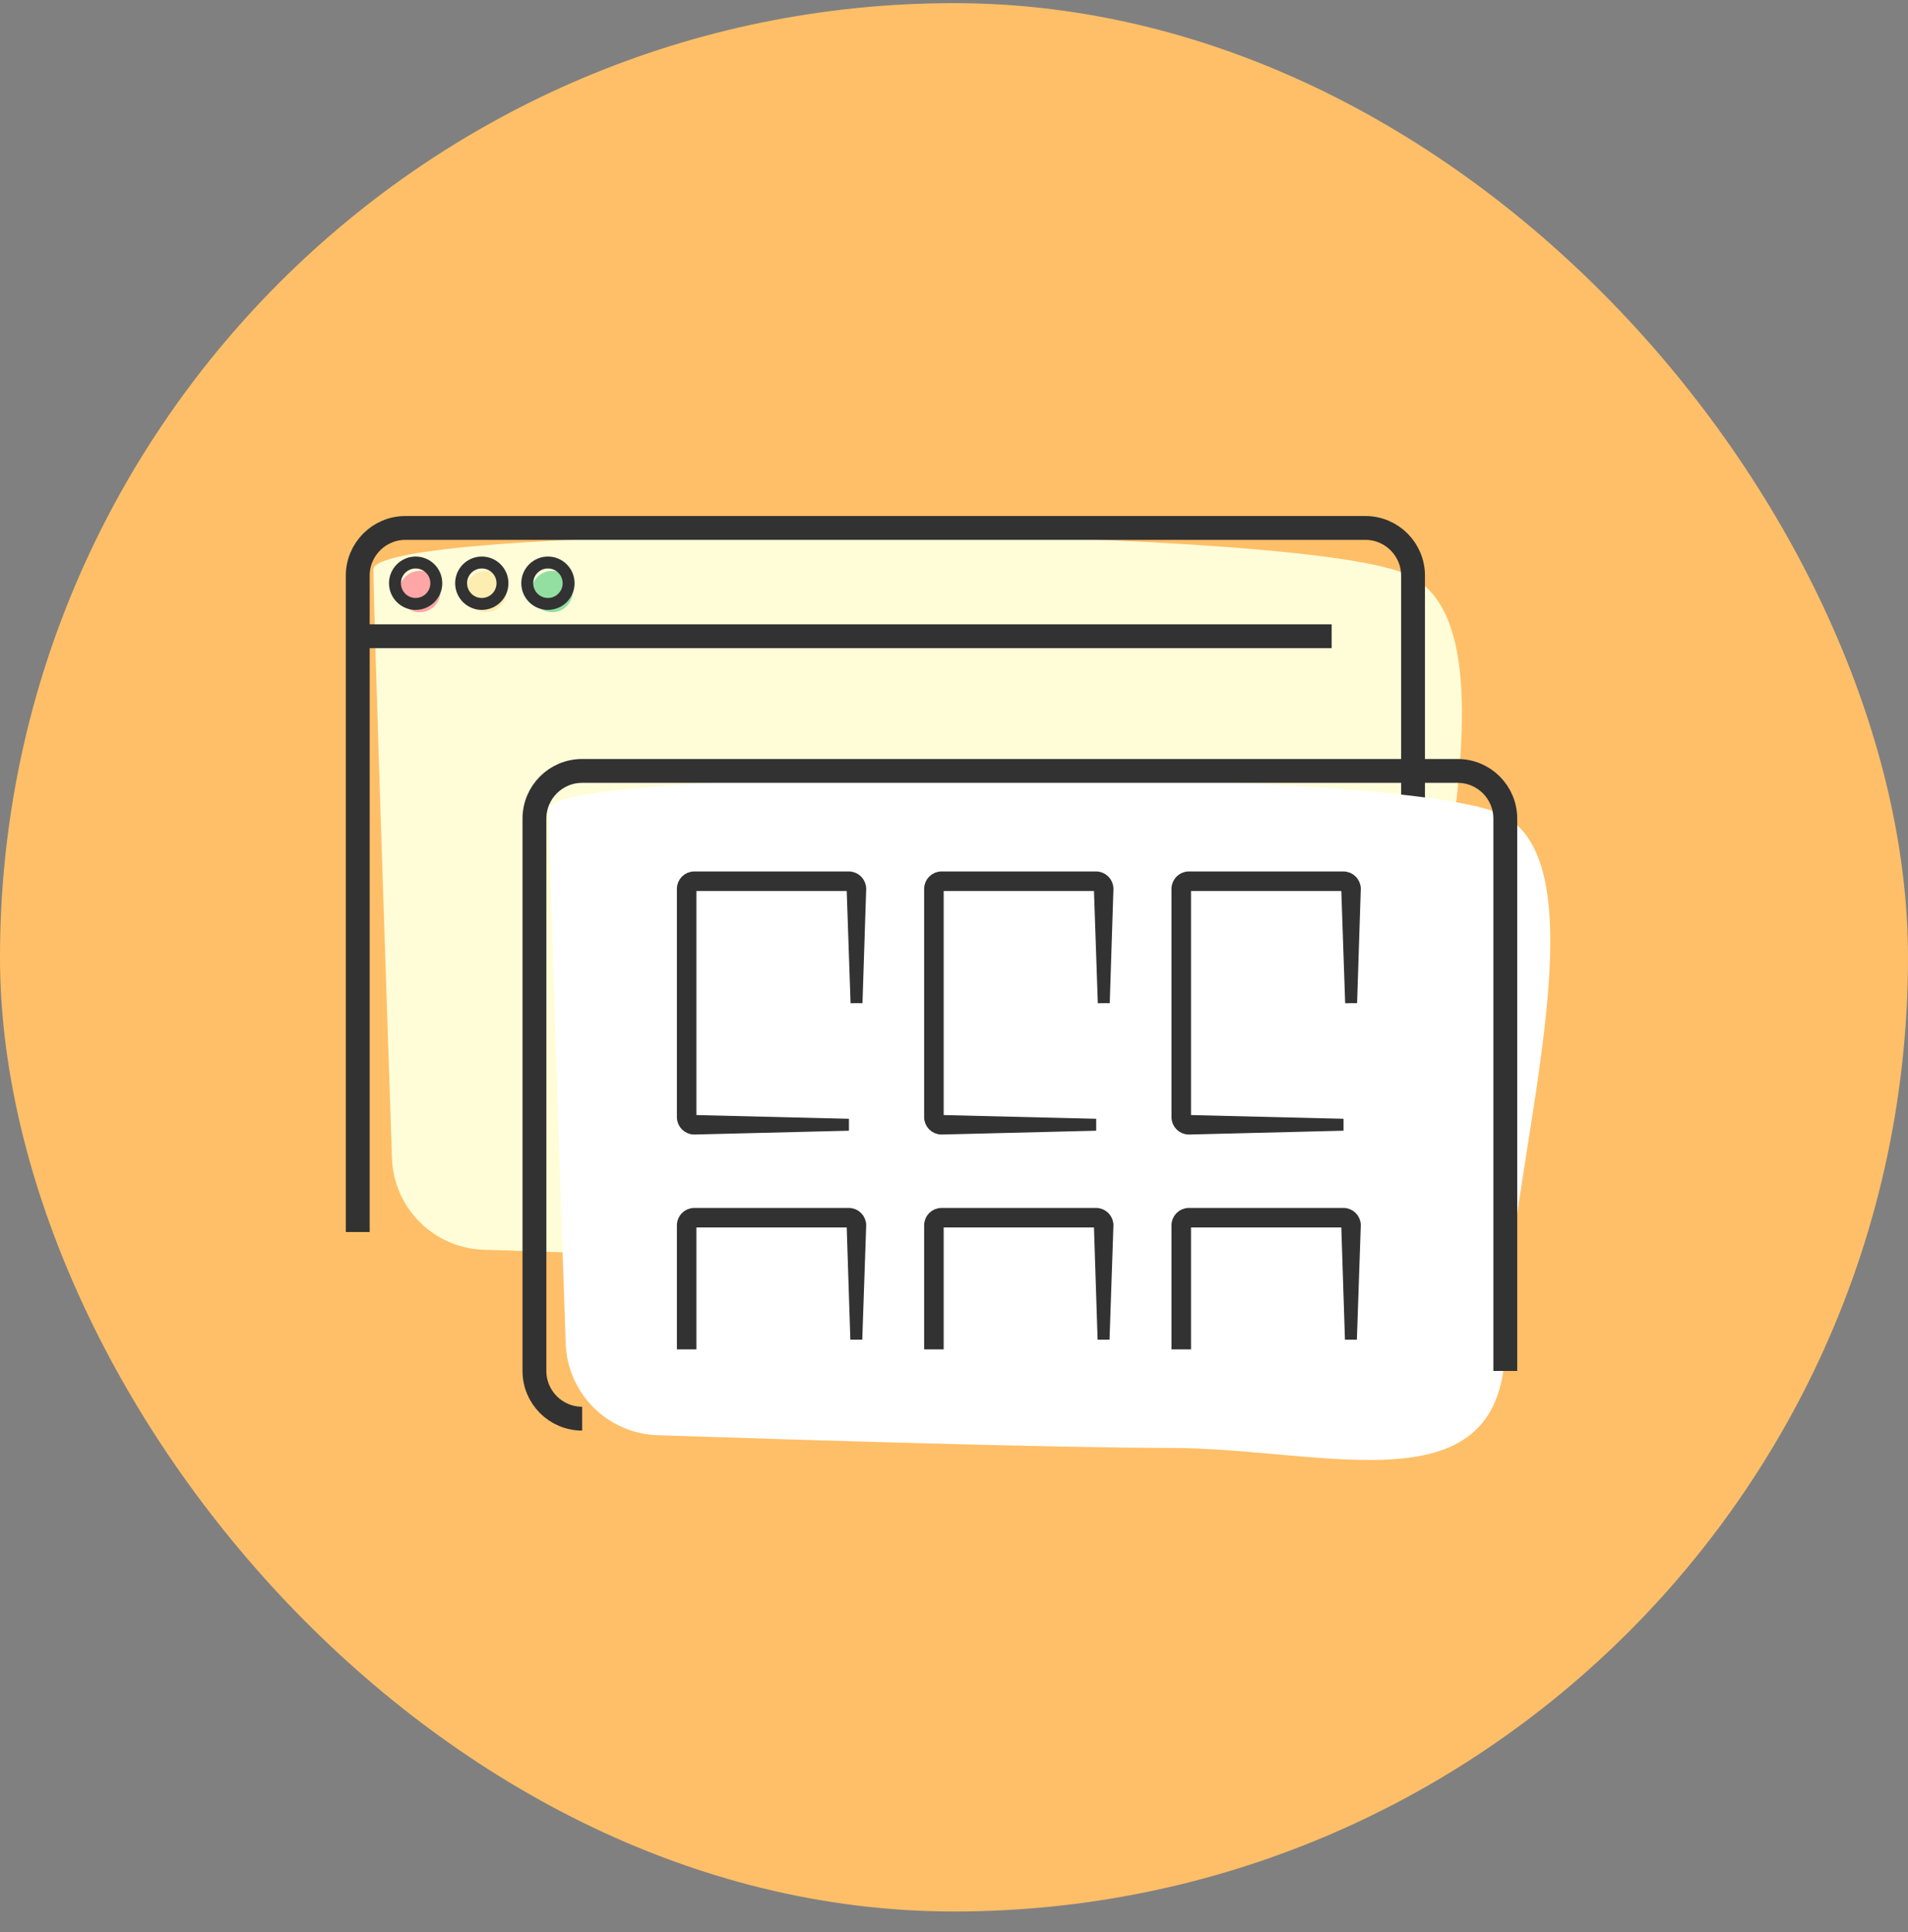
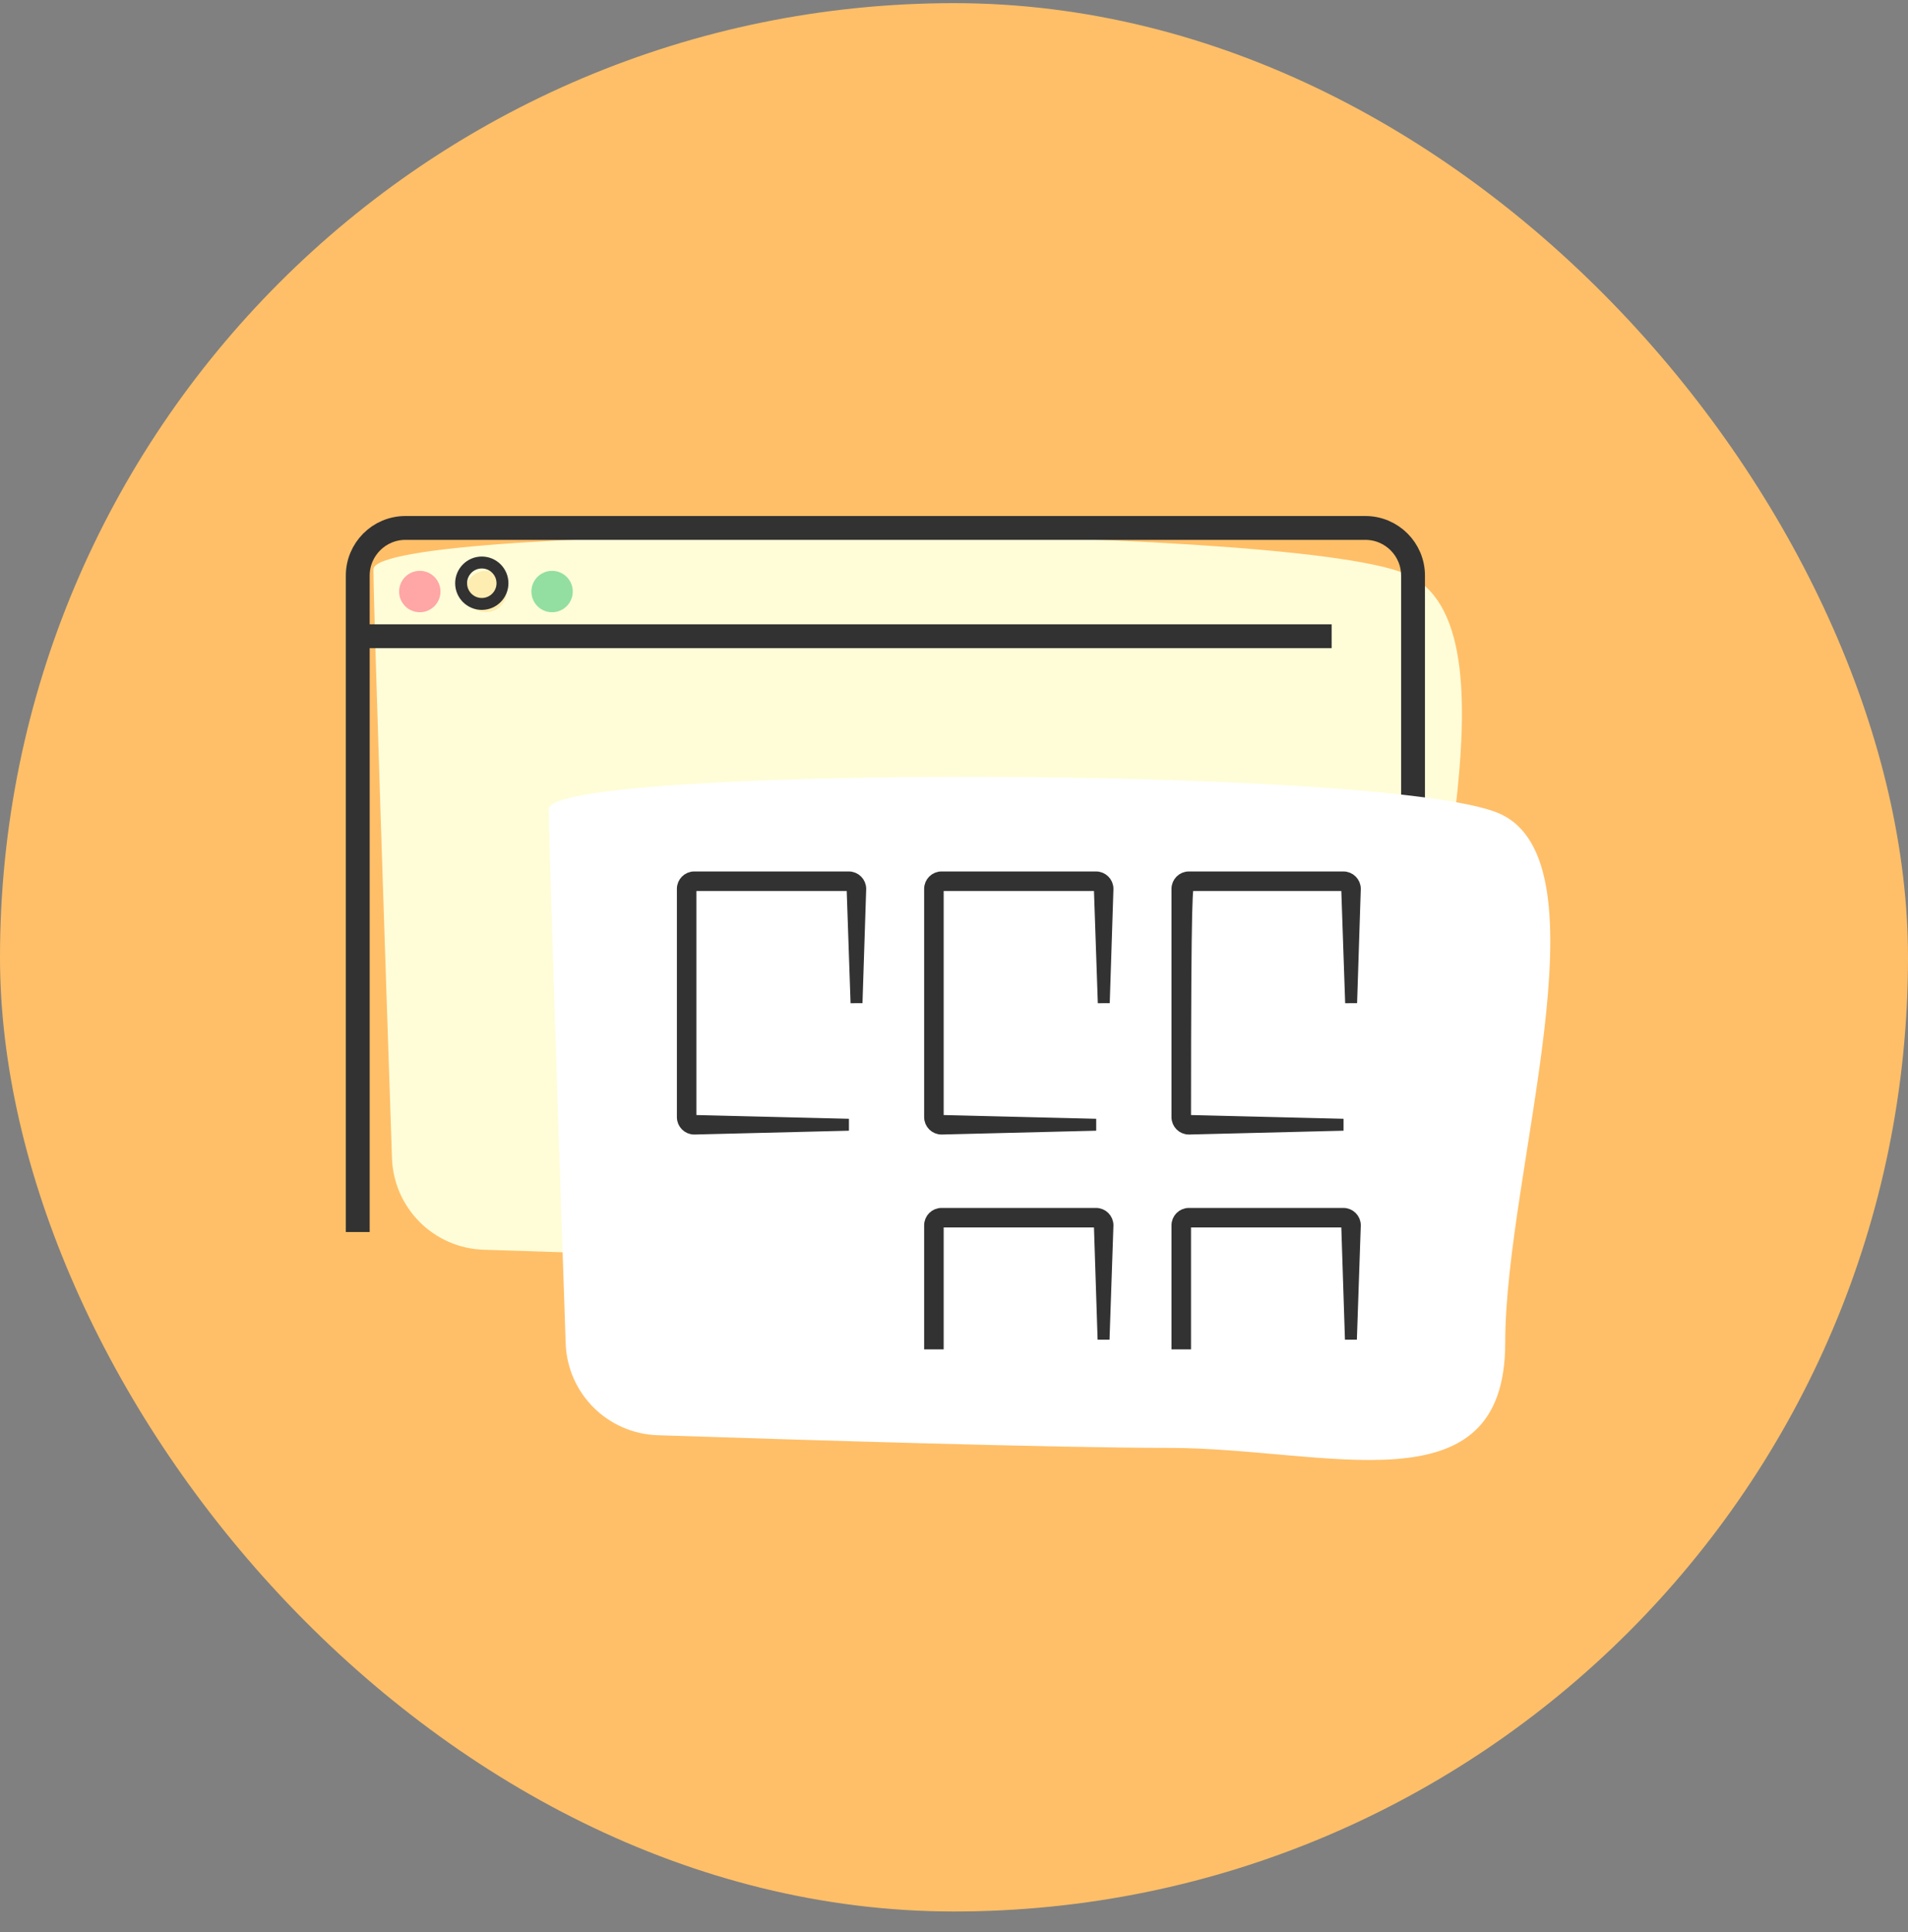
<svg xmlns="http://www.w3.org/2000/svg" width="80" height="81" viewBox="0 0 80 81" fill="none">
  <rect x="0" y="0" width="80" height="81" fill="#808080" stroke="none" />
  <rect y="0.132" width="80" height="80" rx="40" fill="#FFBF68" />
  <path fill-rule="evenodd" clip-rule="evenodd" d="M15.658 23.869C15.658 25.383 16.187 41.196 16.435 48.545C16.506 50.645 18.182 52.321 20.282 52.391C26.453 52.596 38.646 52.979 43.911 52.979C51.111 52.979 59.244 55.927 59.244 48.188C59.244 40.448 64.066 26.221 58.93 24.054C53.795 21.888 15.658 21.888 15.658 23.869Z" fill="#FFFDD8" />
  <path d="M15 51.648V24.132C15 23.028 15.895 22.132 17 22.132H57.247C58.352 22.132 59.247 23.028 59.247 24.132V51.648" stroke="#323232" />
  <path d="M15 26.672H55.834" stroke="#323232" />
  <path fill-rule="evenodd" clip-rule="evenodd" d="M17.601 25.666C18.08 25.666 18.468 25.277 18.468 24.798C18.468 24.318 18.08 23.93 17.601 23.93C17.122 23.93 16.734 24.318 16.734 24.798C16.734 25.277 17.122 25.666 17.601 25.666Z" fill="#FFA6A6" />
  <path fill-rule="evenodd" clip-rule="evenodd" d="M20.377 25.666C20.856 25.666 21.244 25.277 21.244 24.798C21.244 24.318 20.856 23.93 20.377 23.93C19.898 23.93 19.51 24.318 19.51 24.798C19.51 25.277 19.898 25.666 20.377 25.666Z" fill="#FDEDB0" />
  <path fill-rule="evenodd" clip-rule="evenodd" d="M23.148 25.666C23.627 25.666 24.015 25.277 24.015 24.798C24.015 24.318 23.627 23.93 23.148 23.93C22.669 23.93 22.281 24.318 22.281 24.798C22.281 25.277 22.669 25.666 23.148 25.666Z" fill="#92DFA1" />
-   <path fill-rule="evenodd" clip-rule="evenodd" d="M17.427 25.318C17.906 25.318 18.294 24.929 18.294 24.45C18.294 23.97 17.906 23.581 17.427 23.581C16.949 23.581 16.561 23.97 16.561 24.45C16.561 24.929 16.949 25.318 17.427 25.318Z" stroke="#323232" stroke-width="0.5" />
  <path fill-rule="evenodd" clip-rule="evenodd" d="M20.201 25.318C20.68 25.318 21.068 24.929 21.068 24.45C21.068 23.97 20.68 23.581 20.201 23.581C19.722 23.581 19.334 23.97 19.334 24.45C19.334 24.929 19.722 25.318 20.201 25.318Z" stroke="#323232" stroke-width="0.5" />
-   <path fill-rule="evenodd" clip-rule="evenodd" d="M22.974 25.318C23.453 25.318 23.841 24.929 23.841 24.45C23.841 23.97 23.453 23.581 22.974 23.581C22.496 23.581 22.107 23.97 22.107 24.45C22.107 24.929 22.496 25.318 22.974 25.318Z" stroke="#323232" stroke-width="0.5" />
  <path fill-rule="evenodd" clip-rule="evenodd" d="M23.014 33.915C23.014 35.288 23.485 49.43 23.718 56.314C23.789 58.414 25.473 60.096 27.573 60.166C33.338 60.357 44.248 60.697 49.007 60.697C55.63 60.697 63.112 63.409 63.112 56.289C63.112 49.168 67.549 36.079 62.824 34.086C58.099 32.093 23.014 32.093 23.014 33.915Z" fill="white" />
-   <path fill-rule="evenodd" clip-rule="evenodd" d="M24.408 59.472C23.304 59.472 22.408 58.577 22.408 57.472V34.318C22.408 33.213 23.304 32.318 24.408 32.318H61.115C62.22 32.318 63.115 33.213 63.115 34.318V57.472" stroke="#323232" />
  <path d="M29.109 46.992C29.021 46.992 28.95 46.92 28.95 46.832V37.262C28.95 37.174 29.021 37.102 29.109 37.102H35.589C35.677 37.102 35.749 37.174 35.749 37.262L35.913 42.047L36.068 37.262C36.068 36.997 35.853 36.783 35.589 36.783H29.109C28.845 36.783 28.631 36.997 28.631 37.262V46.832C28.631 47.097 28.845 47.311 29.109 47.311L35.589 47.151L29.109 46.992Z" fill="#323232" stroke="#323232" stroke-width="0.5" />
  <path d="M39.477 46.992C39.389 46.992 39.317 46.92 39.317 46.832V37.262C39.317 37.174 39.389 37.102 39.477 37.102H45.956C46.044 37.102 46.116 37.174 46.116 37.262L46.28 42.047L46.435 37.262C46.435 36.997 46.221 36.783 45.956 36.783H39.477C39.212 36.783 38.998 36.997 38.998 37.262V46.832C38.998 47.097 39.212 47.311 39.477 47.311L45.956 47.151L39.477 46.992Z" fill="#323232" stroke="#323232" stroke-width="0.5" />
-   <path d="M49.848 46.992C49.76 46.992 49.688 46.92 49.688 46.832V37.262C49.688 37.174 49.76 37.102 49.848 37.102H56.327C56.416 37.102 56.487 37.174 56.487 37.262L56.651 42.047L56.806 37.262C56.806 36.997 56.592 36.783 56.327 36.783H49.848C49.583 36.783 49.369 36.997 49.369 37.262V46.832C49.369 47.097 49.583 47.311 49.848 47.311L56.327 47.151L49.848 46.992Z" fill="#323232" stroke="#323232" stroke-width="0.5" />
-   <path d="M28.95 56.318V51.367C28.95 51.279 29.021 51.207 29.109 51.207H35.589C35.677 51.207 35.749 51.279 35.749 51.367L35.904 56.152L36.068 51.367C36.068 51.102 35.853 50.888 35.589 50.888H29.109C28.845 50.888 28.631 51.102 28.631 51.367V56.318H28.95Z" fill="#323232" stroke="#323232" stroke-width="0.5" />
+   <path d="M49.848 46.992C49.76 46.992 49.688 46.92 49.688 46.832C49.688 37.174 49.76 37.102 49.848 37.102H56.327C56.416 37.102 56.487 37.174 56.487 37.262L56.651 42.047L56.806 37.262C56.806 36.997 56.592 36.783 56.327 36.783H49.848C49.583 36.783 49.369 36.997 49.369 37.262V46.832C49.369 47.097 49.583 47.311 49.848 47.311L56.327 47.151L49.848 46.992Z" fill="#323232" stroke="#323232" stroke-width="0.5" />
  <path d="M39.317 56.318V51.367C39.317 51.279 39.389 51.207 39.477 51.207H45.956C46.044 51.207 46.116 51.279 46.116 51.367L46.271 56.152L46.435 51.367C46.435 51.102 46.221 50.888 45.956 50.888H39.477C39.212 50.888 38.998 51.102 38.998 51.367V56.318H39.317Z" fill="#323232" stroke="#323232" stroke-width="0.5" />
  <path d="M49.688 56.318V51.367C49.688 51.279 49.76 51.207 49.848 51.207H56.327C56.416 51.207 56.487 51.279 56.487 51.367L56.642 56.152L56.806 51.367C56.806 51.102 56.592 50.888 56.327 50.888H49.848C49.583 50.888 49.369 51.102 49.369 51.367V56.318H49.688Z" fill="#323232" stroke="#323232" stroke-width="0.5" />
</svg>